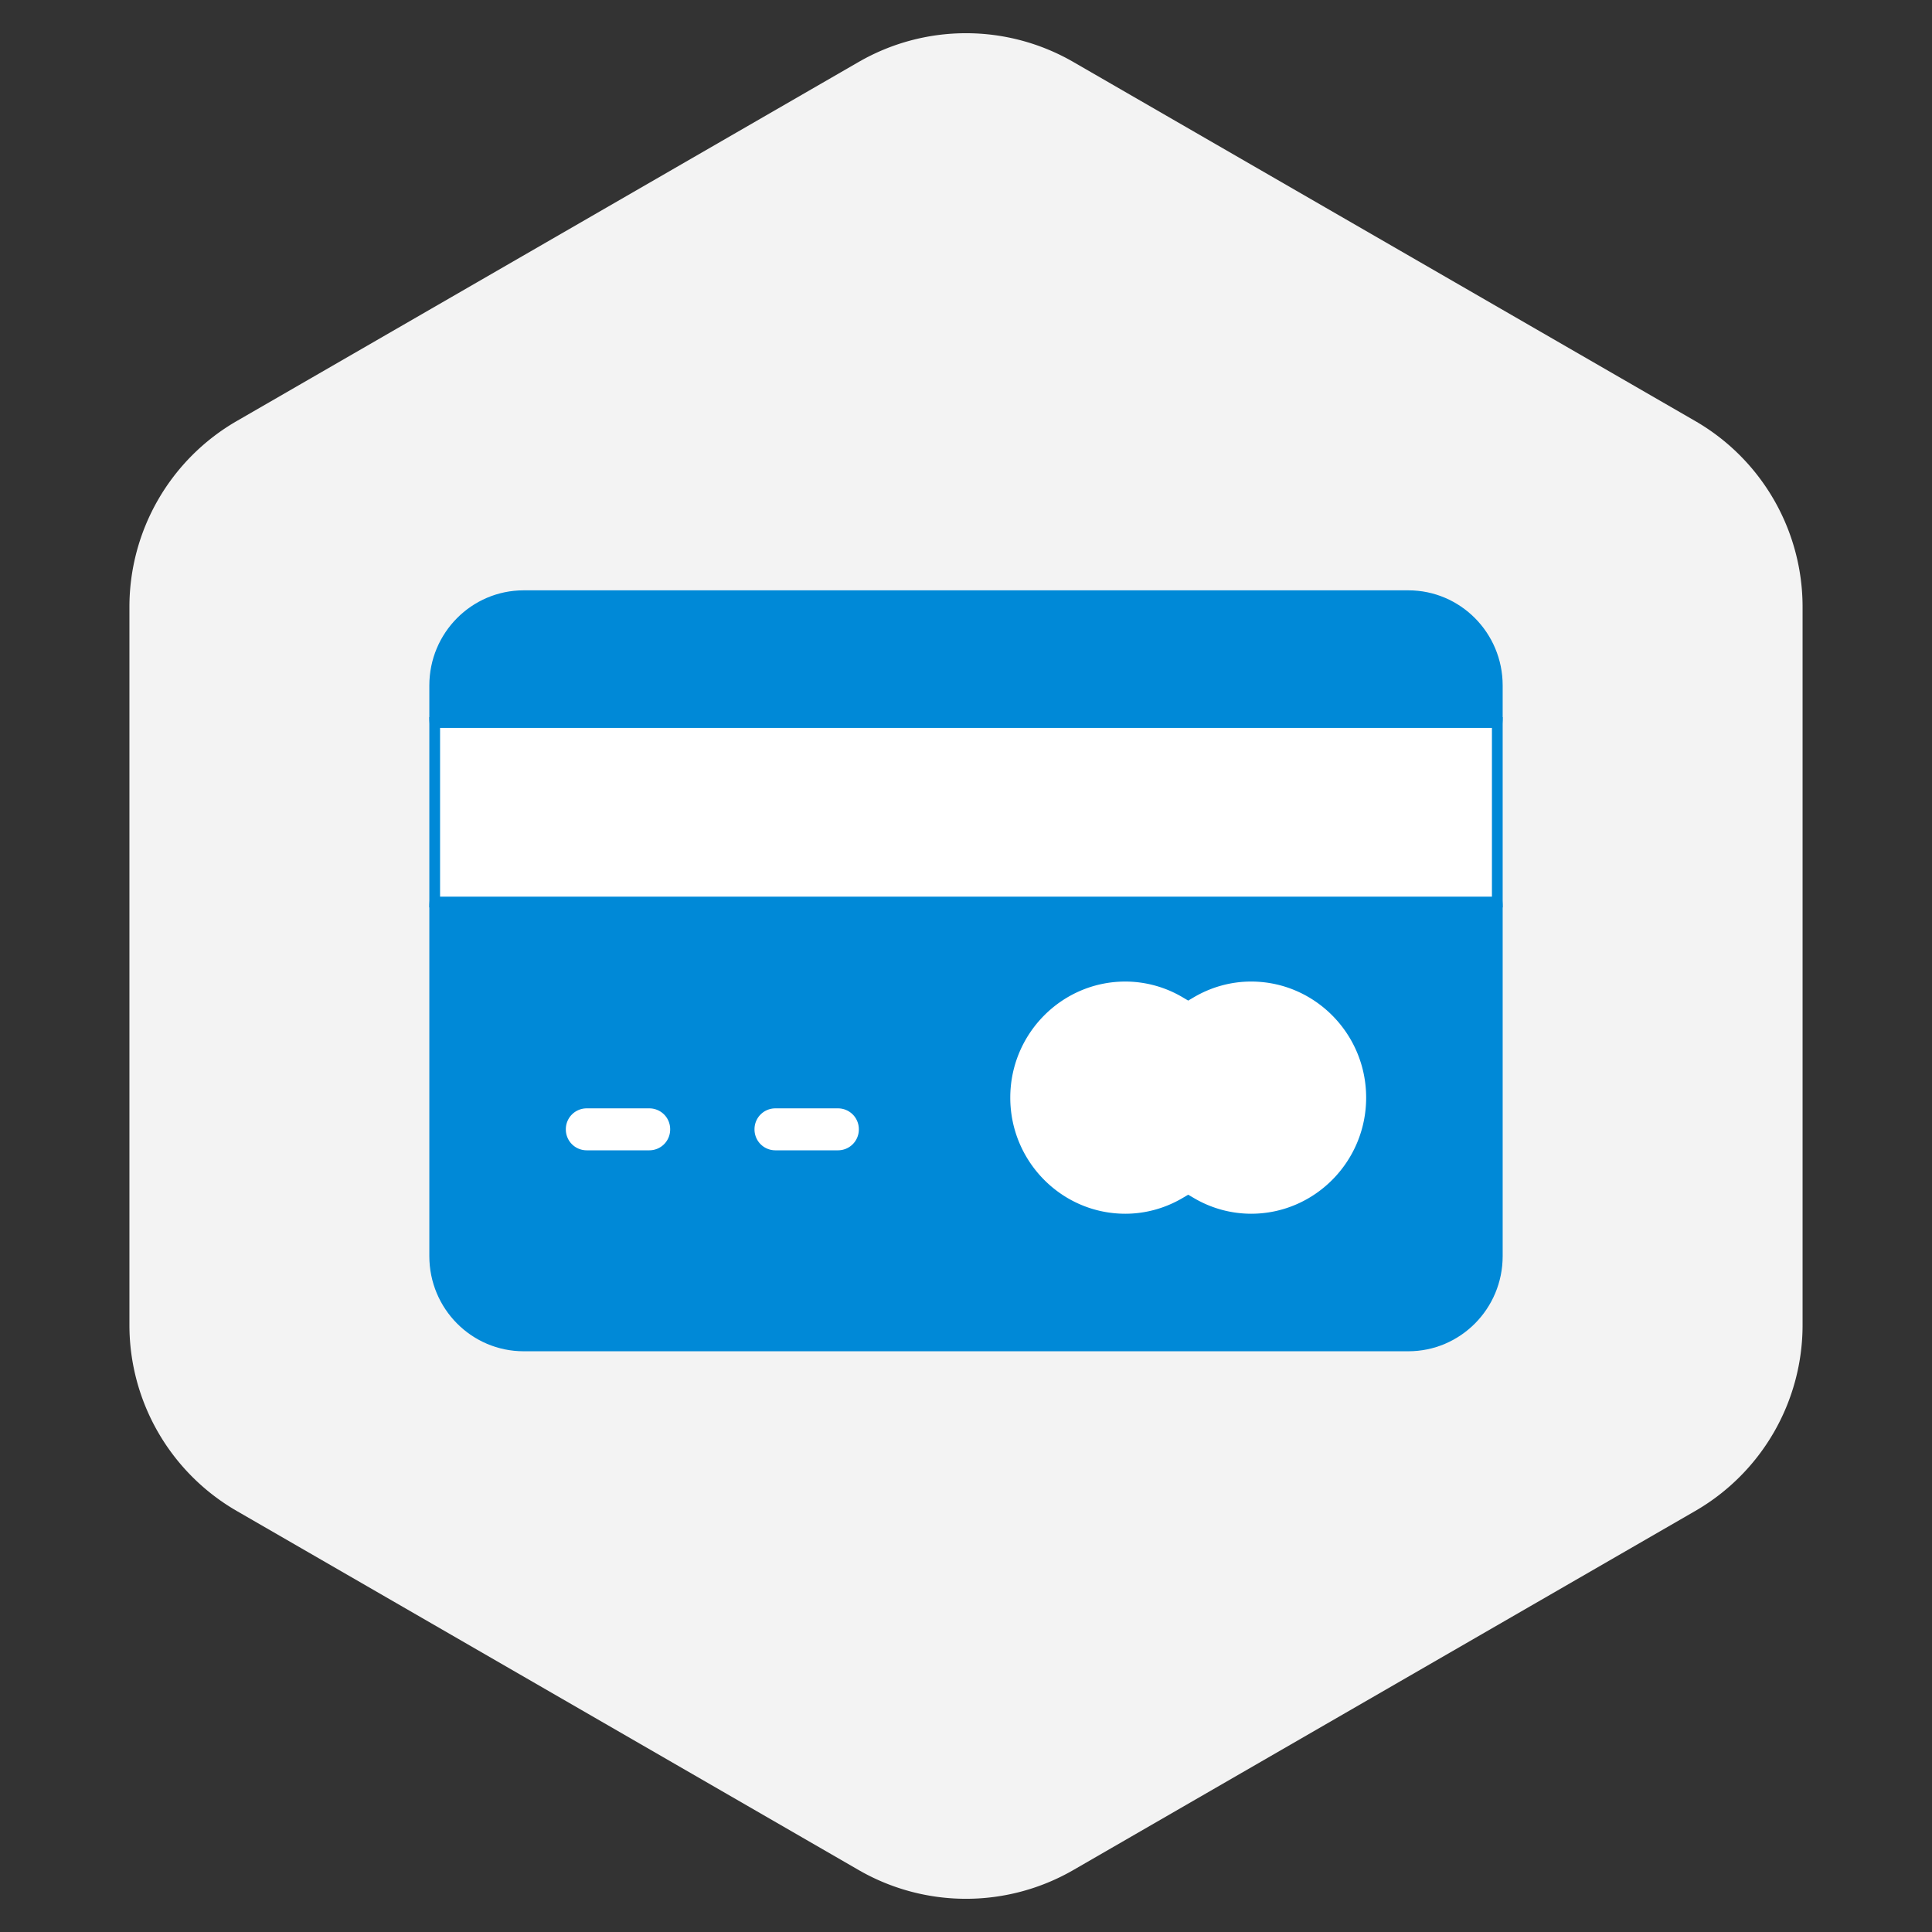
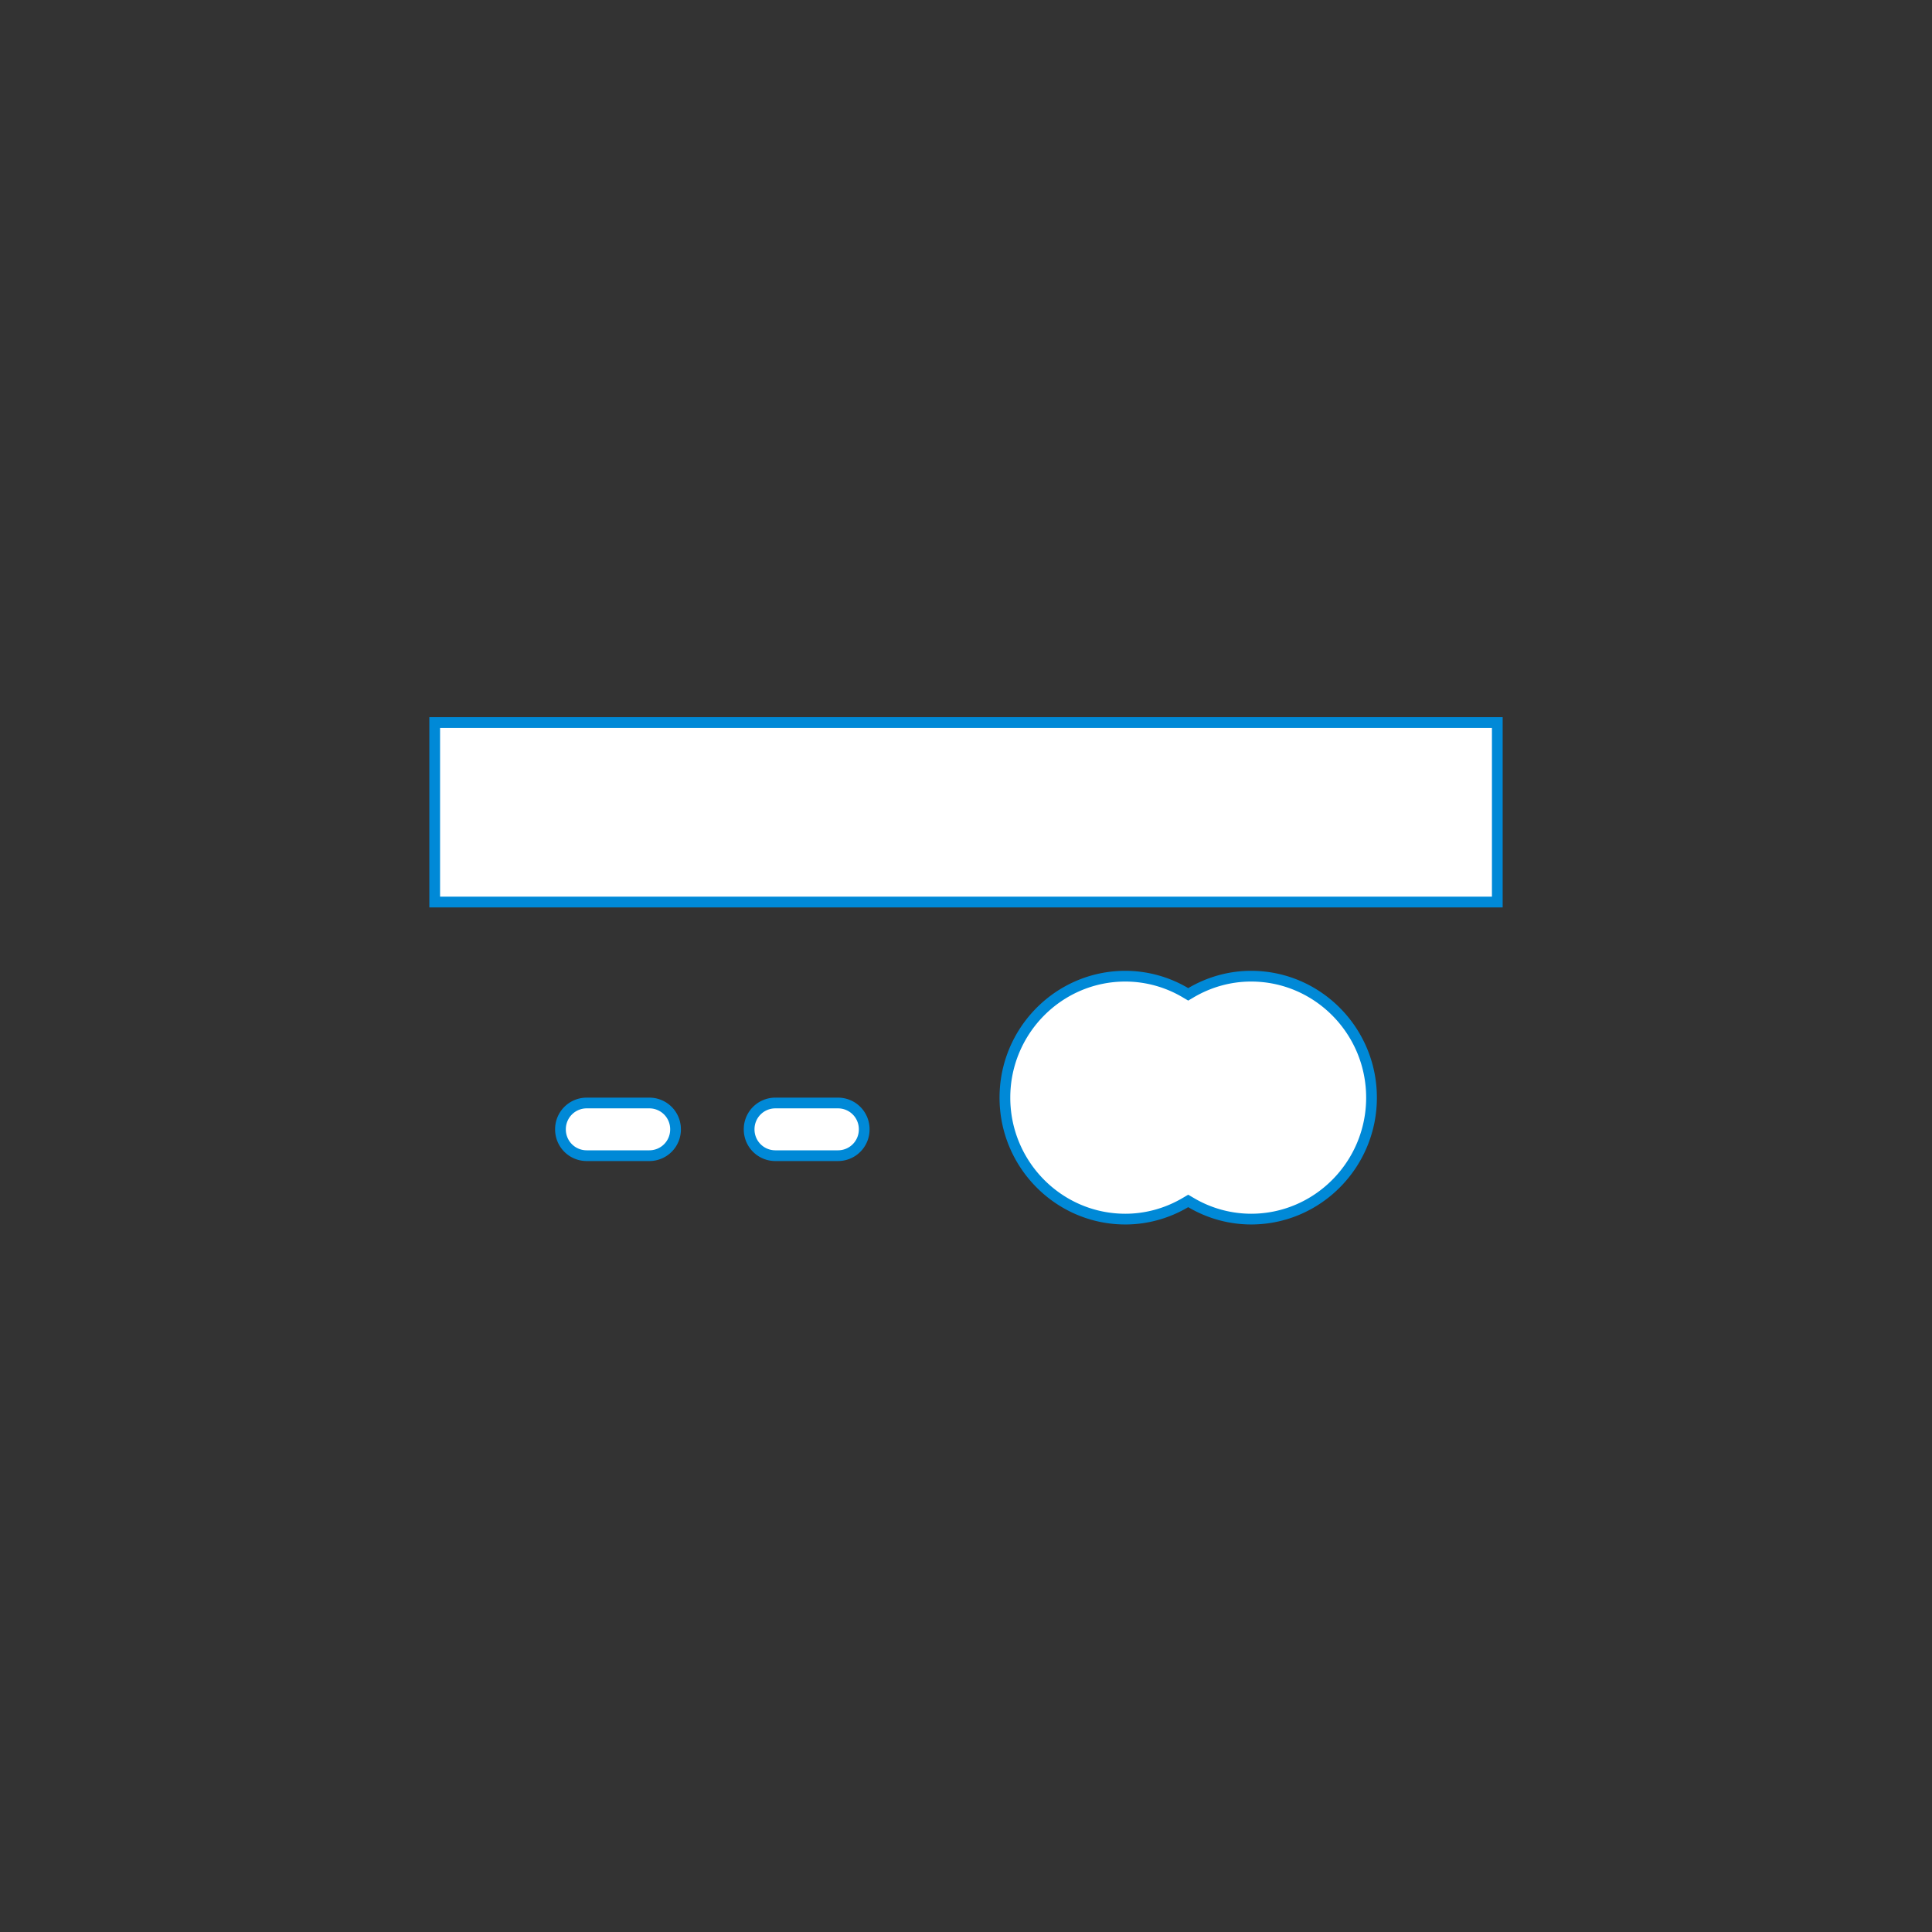
<svg xmlns="http://www.w3.org/2000/svg" width="180" height="180" fill="none">
  <rect width="100%" height="100%" fill="#333333" stroke="none" />
-   <path d="M80 5.774a20 20 0 0 1 20 0l57.942 33.453a20 20 0 0 1 10 17.32v66.906a19.999 19.999 0 0 1-10 17.32L100 174.227a20.003 20.003 0 0 1-20 0l-57.942-33.454a19.999 19.999 0 0 1-10-17.32V56.547a20 20 0 0 1 10-17.32L80 5.773z" fill="#F3F3F3" />
-   <path d="M134.141 79.132H45.859c-2.956 0-5.359 2.417-5.359 5.408v32.494c0 4.622 3.715 8.361 8.29 8.361h82.421c4.574 0 8.289-3.739 8.289-8.361V84.54c0-2.99-2.403-5.408-5.359-5.408zm-2.93-23.632H48.789c-4.574 0-8.289 3.74-8.289 8.362v2.954c0 2.99 2.403 5.408 5.36 5.408h88.281c2.956 0 5.359-2.417 5.359-5.408v-2.954c0-4.622-3.715-8.362-8.289-8.362z" fill="#0089D7" stroke="#0089D7" />
  <path d="M110.957 92.492l-.254.15-.254-.15a11.015 11.015 0 0 0-5.605-1.543c-6.18 0-11.219 5.071-11.219 11.316 0 6.244 5.038 11.316 11.219 11.316 1.974 0 3.901-.538 5.605-1.544l.254-.149.254.149a11.015 11.015 0 0 0 5.605 1.544c6.181 0 11.219-5.072 11.219-11.316 0-6.245-5.038-11.316-11.219-11.316-1.974 0-3.9.537-5.605 1.543zM40.5 84.04h99V67.317h-99V84.04zm37.586 18.724h-5.86a2.44 2.44 0 0 0-2.43 2.454 2.44 2.44 0 0 0 2.43 2.454h5.86a2.44 2.44 0 0 0 2.43-2.454 2.44 2.44 0 0 0-2.43-2.454zm-17.578 0h-5.86a2.44 2.44 0 0 0-2.43 2.454 2.44 2.44 0 0 0 2.43 2.454h5.86a2.44 2.44 0 0 0 2.43-2.454 2.44 2.44 0 0 0-2.43-2.454z" fill="#fff" stroke="#0089D7" />
</svg>